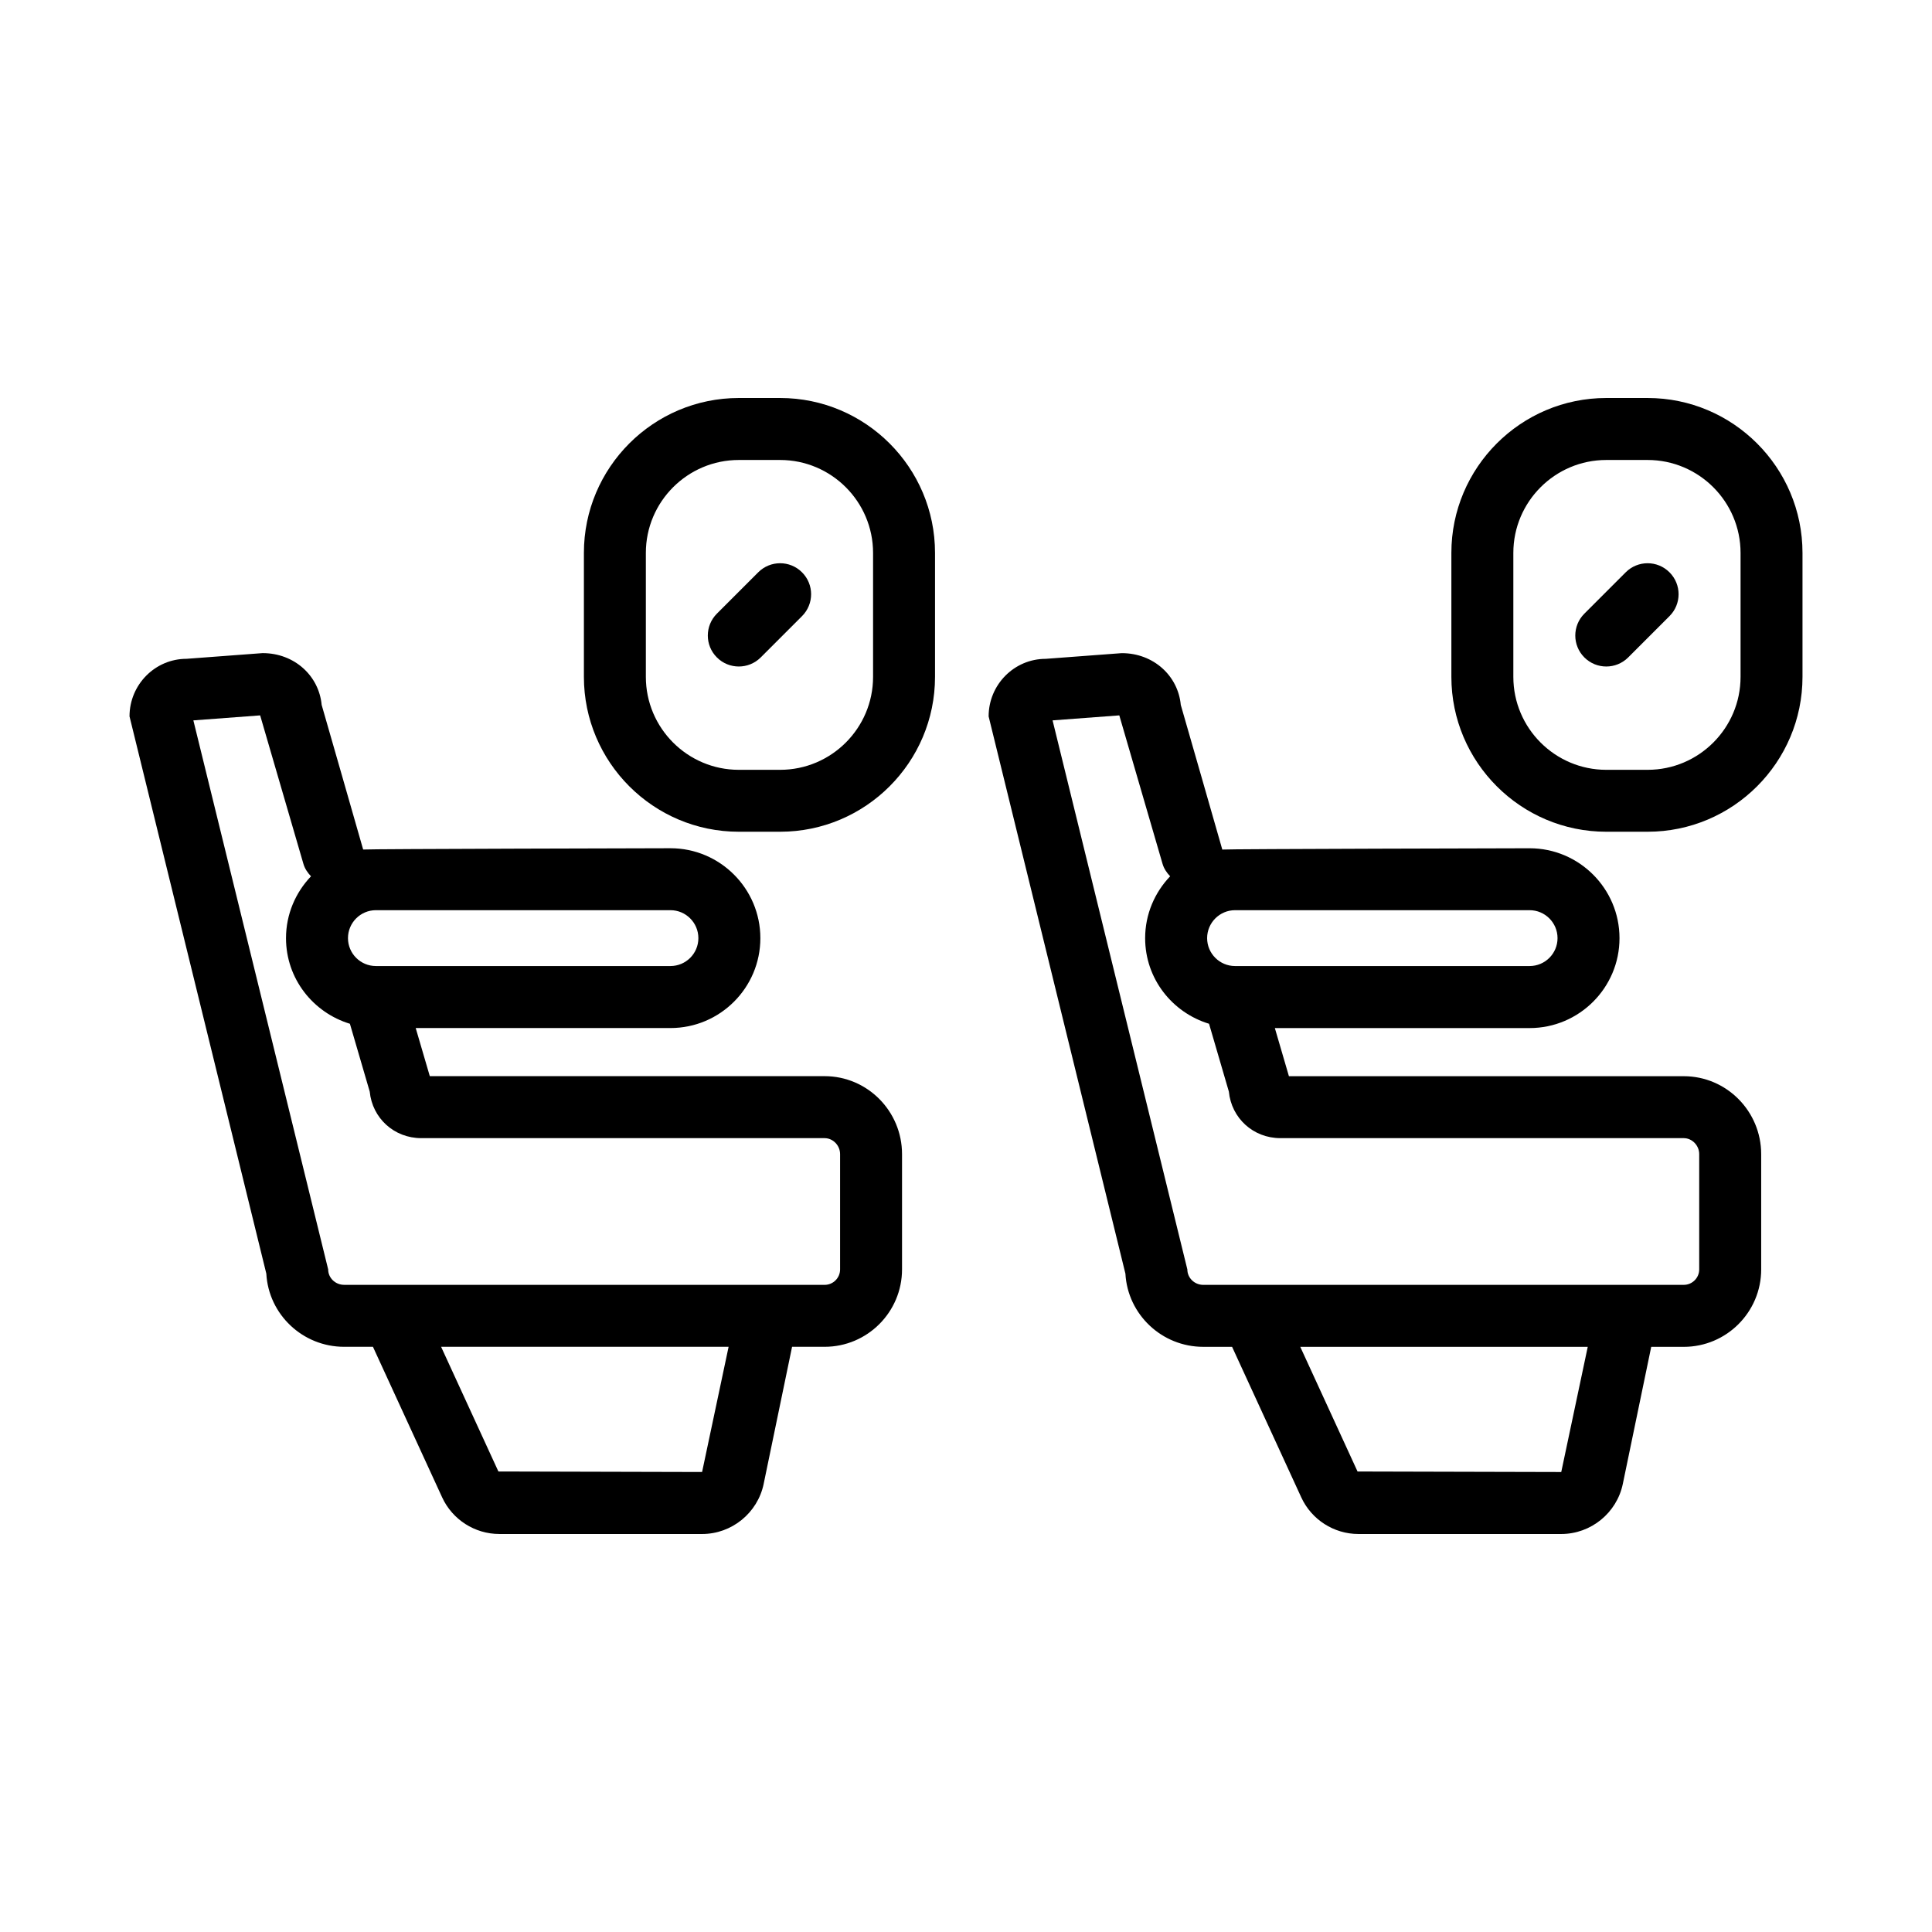
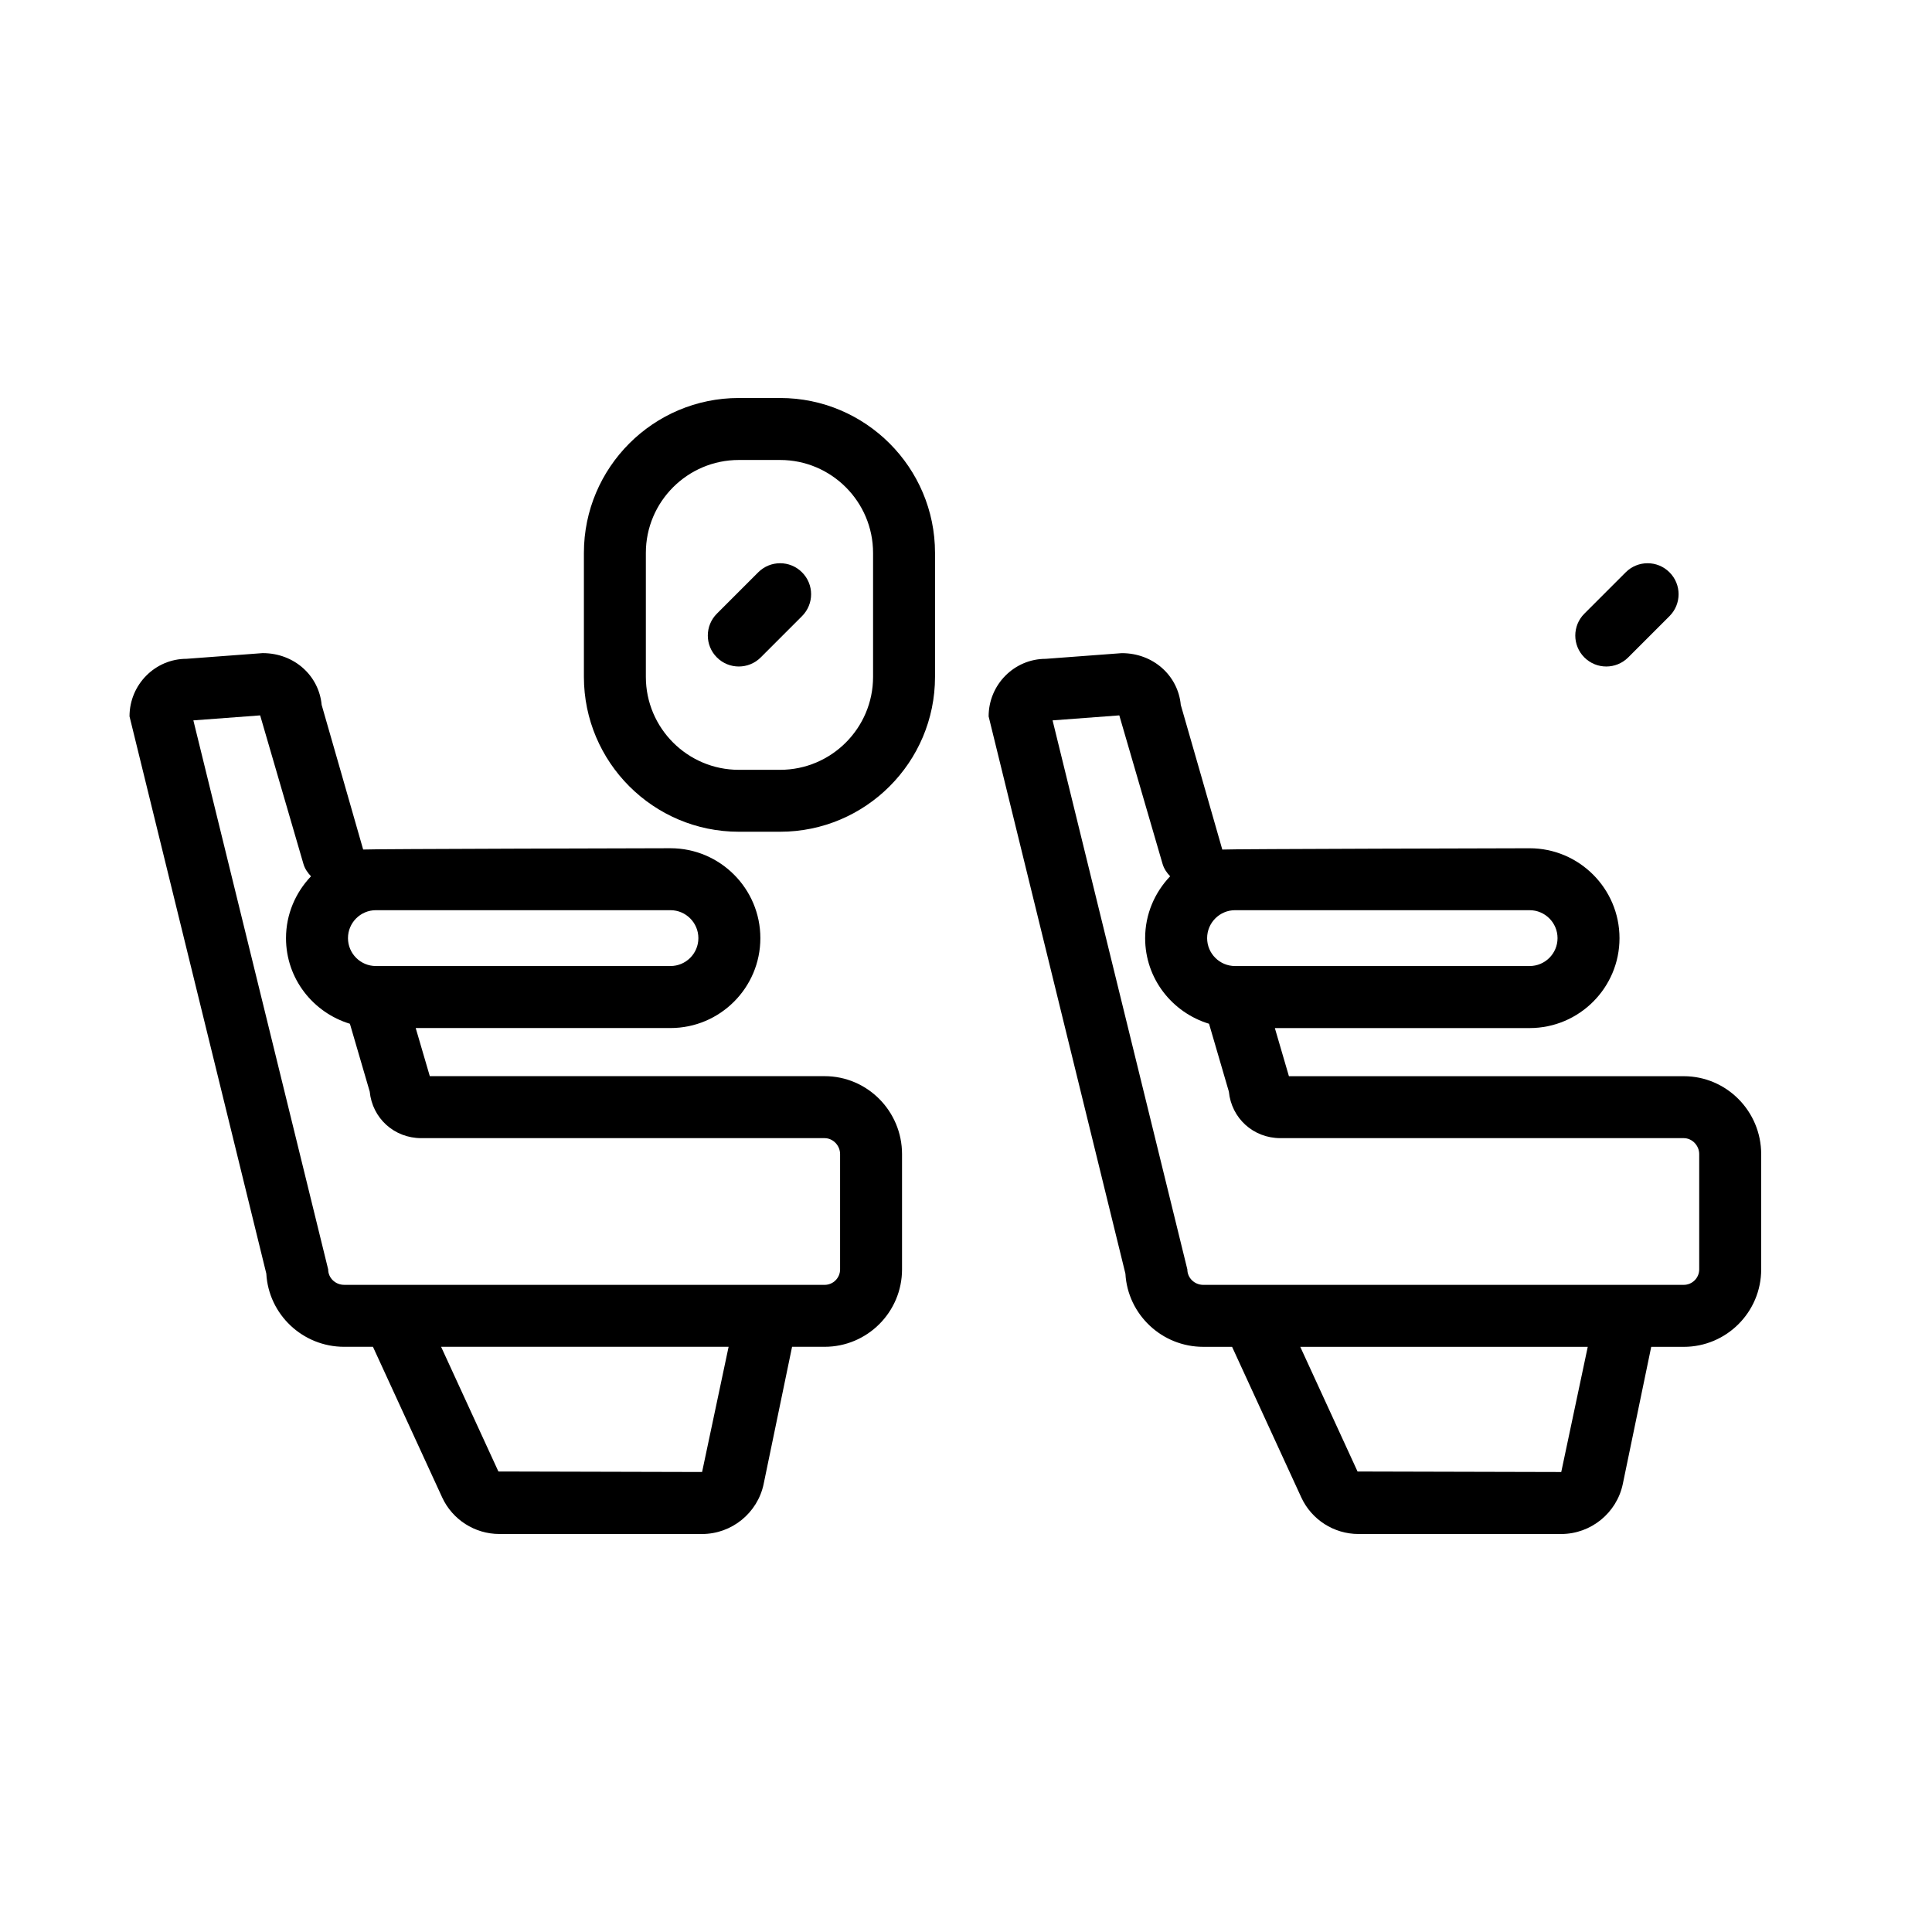
<svg xmlns="http://www.w3.org/2000/svg" fill="#000000" width="800px" height="800px" version="1.1" viewBox="144 144 512 512">
  <g>
    <path d="m346.38 537.24 7.527-36.324h8.625c11.316 0 20.516-9.203 20.516-20.516v-30.551c0-11.387-9.199-20.656-20.516-20.656h-104.63l-3.734-12.75h67.512c13.141 0 23.824-10.68 23.824-23.82s-10.688-23.832-23.824-23.832c0 0-80.316 0.18-81.438 0.344-0.051-0.273-11-38.336-11-38.336-0.707-7.68-7.199-13.715-15.625-13.715h-0.047l-20.137 1.508c-8.328 0-15.109 6.84-15.109 15.254l36.254 147.68c0.59 10.797 9.613 19.391 20.625 19.391h7.633l18.34 39.906c2.711 5.891 8.652 9.699 15.133 9.699l53.762 0.004c7.859 0 14.715-5.582 16.312-13.281zm-102.76-152.03h78.055c4.086 0 7.402 3.324 7.402 7.406 0 4.086-3.32 7.394-7.402 7.394h-78.055c-4.086 0-7.402-3.316-7.402-7.394-0.004-4.082 3.316-7.406 7.402-7.406zm-8.422 99.285c-2.336 0-4.231-1.84-4.231-4.098l-35.723-145.49 17.699-1.324 11.465 39.344c0.379 1.309 1.125 2.371 2.012 3.301-4.082 4.281-6.625 10.035-6.625 16.402 0 10.727 7.168 19.711 16.934 22.68l5.254 17.984c0.684 7.012 6.445 12.328 13.672 12.328h106.88c2.223 0 4.098 1.934 4.098 4.231v30.551c0 2.258-1.832 4.098-4.098 4.098l-127.33 0.004zm40.883 49.465-15.184-33.043h76.191l-7.027 33.18z" />
    <path d="m462.88 500.92h7.633l18.34 39.906c2.711 5.891 8.652 9.699 15.133 9.699h53.766c7.859 0 14.715-5.582 16.312-13.273l7.527-36.324h8.625c11.309 0 20.516-9.203 20.516-20.516v-30.551c0-11.387-9.203-20.656-20.516-20.656l-104.64-0.004-3.727-12.75h67.512c13.133 0 23.824-10.68 23.824-23.82s-10.691-23.832-23.824-23.832c0 0-80.324 0.18-81.438 0.344-0.051-0.273-11.004-38.336-11.004-38.336-0.707-7.68-7.203-13.715-15.625-13.715h-0.039l-20.137 1.508c-8.34 0-15.121 6.84-15.121 15.254l36.25 147.68c0.598 10.793 9.625 19.391 20.633 19.391zm94.867 33.18-53.984-0.137-15.18-33.043h76.188zm-86.445-148.89h78.059c4.082 0 7.402 3.324 7.402 7.406 0 4.086-3.32 7.394-7.402 7.394h-78.059c-4.082 0-7.402-3.316-7.402-7.394 0-4.082 3.324-7.406 7.402-7.406zm-30.676-51.629 11.461 39.344c0.383 1.309 1.129 2.371 2.012 3.301-4.082 4.281-6.625 10.035-6.625 16.402 0 10.727 7.168 19.711 16.934 22.68l5.254 17.984c0.684 7.012 6.438 12.328 13.668 12.328h106.88c2.215 0 4.098 1.934 4.098 4.231v30.551c0 2.258-1.84 4.098-4.098 4.098l-127.32 0.004c-2.332 0-4.231-1.84-4.231-4.098l-35.715-145.5z" />
    <path d="m339.79 364.42h10.949c22.637 0 41.051-18.418 41.051-41.051v-32.844c0-22.633-18.414-41.051-41.051-41.051h-10.949c-22.637 0-41.051 18.418-41.051 41.051v32.844c0 22.633 18.414 41.051 41.051 41.051zm-24.633-73.887c0-13.578 11.047-24.633 24.633-24.633h10.949c13.582 0 24.633 11.055 24.633 24.633v32.844c0 13.578-11.047 24.633-24.633 24.633h-10.949c-13.582 0-24.633-11.055-24.633-24.633z" />
-     <path d="m569.68 364.42h10.949c22.637 0 41.051-18.418 41.051-41.051v-32.844c0-22.633-18.414-41.051-41.051-41.051h-10.949c-22.637 0-41.051 18.418-41.051 41.051v32.844c0 22.633 18.414 41.051 41.051 41.051zm-24.629-73.887c0-13.578 11.047-24.633 24.633-24.633h10.949c13.582 0 24.633 11.055 24.633 24.633v32.844c0 13.578-11.047 24.633-24.633 24.633h-10.949c-13.582 0-24.633-11.055-24.633-24.633z" />
    <path d="m339.79 320.63c2.102 0 4.203-0.801 5.805-2.402l10.949-10.949c3.211-3.211 3.211-8.402 0-11.609-3.203-3.211-8.402-3.211-11.609 0l-10.949 10.949c-3.211 3.211-3.211 8.402 0 11.609 1.602 1.602 3.703 2.402 5.805 2.402z" />
    <path d="m569.68 320.63c2.102 0 4.203-0.801 5.805-2.402l10.949-10.949c3.211-3.211 3.211-8.402 0-11.609-3.203-3.211-8.402-3.211-11.609 0l-10.949 10.949c-3.211 3.211-3.211 8.402 0 11.609 1.605 1.602 3.703 2.402 5.805 2.402z" />
  </g>
</svg>